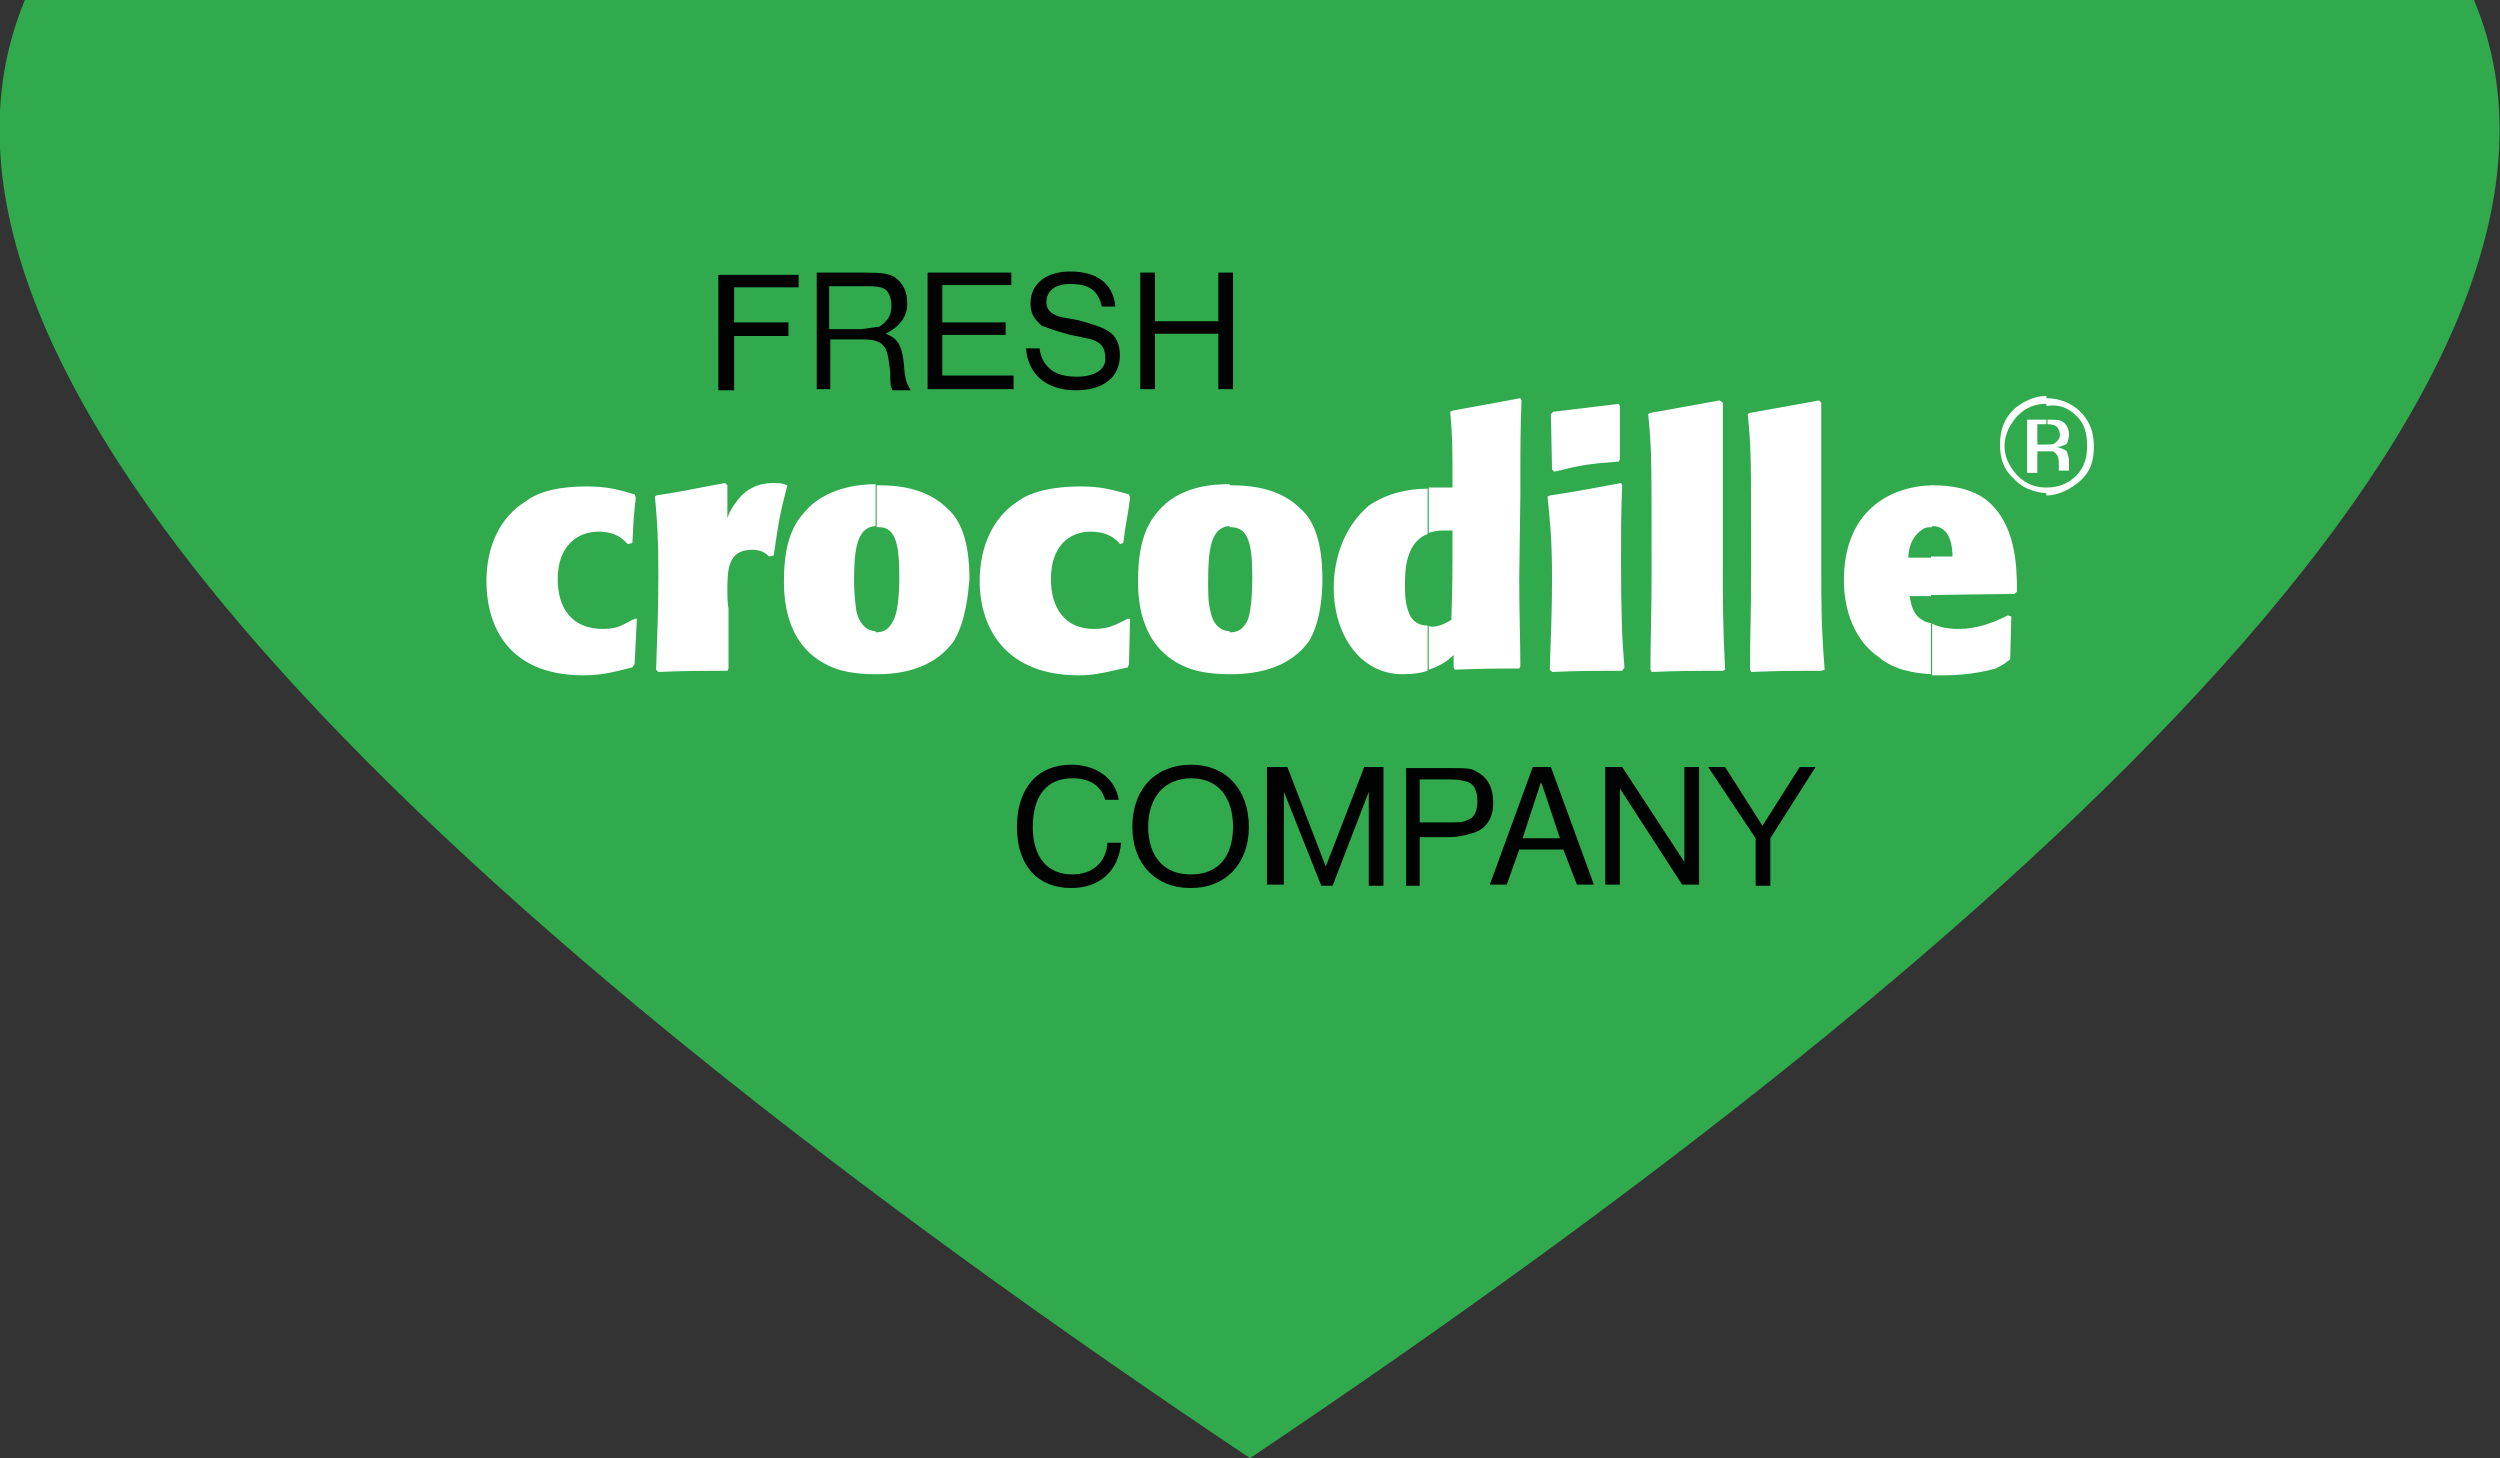
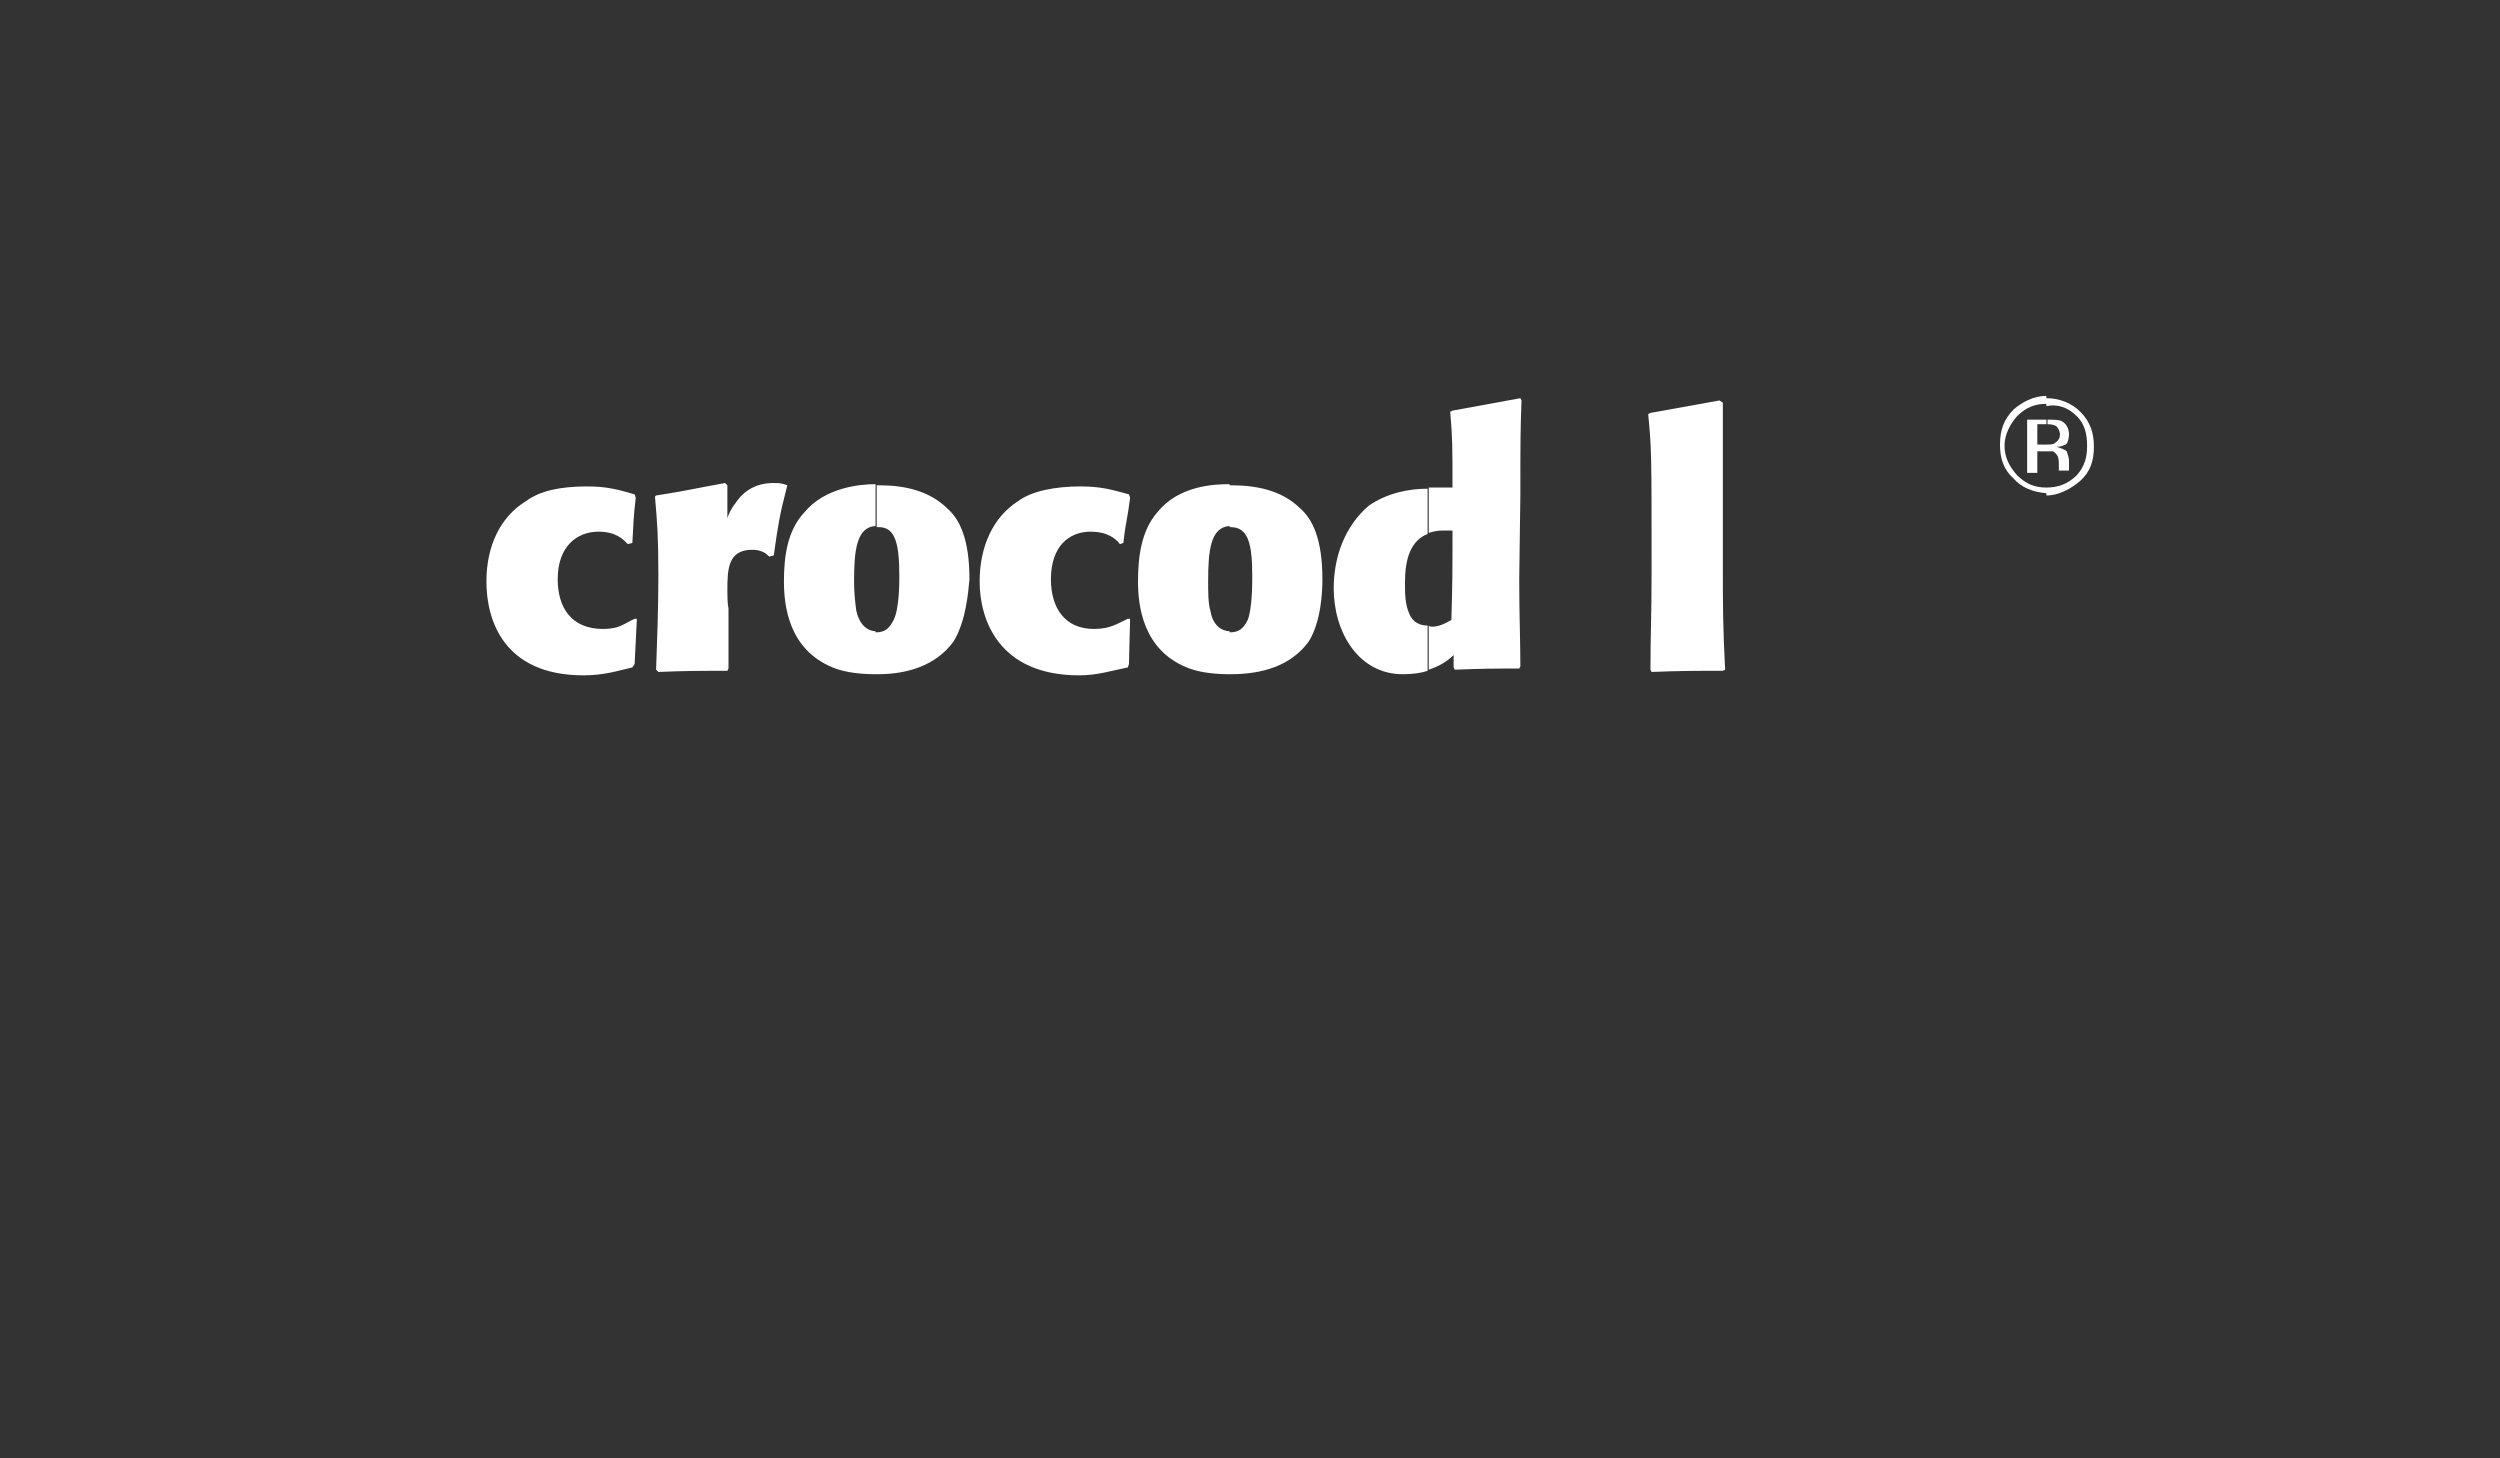
<svg xmlns="http://www.w3.org/2000/svg" id="Calque_1" x="0px" y="0px" viewBox="0 0 221 128.9" style="enable-background:new 0 0 221 128.9;" xml:space="preserve">
  <rect x="0" y="0" width="221" height="128.9" fill="#333333" stroke="none" />
  <style type="text/css"> .st0{fill:#31AA4D;} .st1{fill:#FFFFFF;} .st2{fill:#010202;} </style>
  <g>
-     <path id="XMLID_37_" class="st0" d="M218.7,0c13.8,32.9-37.1,81.2-108.2,128.9C39.2,81.2-11.5,32.9,2.2,0H218.7z" />
    <path class="st1" d="M180.9,37.1v0.4h-0.2h-0.6v1.8h0.7h0.1v0.6h-0.2h-0.6v1.9h-0.9v-4.7h1.6H180.9z M180.9,43.1 c-1,0-1.8-0.3-2.6-1.1c-0.7-0.8-1.1-1.6-1.1-2.6c0-1,0.5-1.9,1.1-2.6c0.8-0.8,1.6-1.1,2.6-1.1V35c-1.2,0-2.2,0.6-2.9,1.2 c-0.9,0.9-1.2,1.9-1.2,3.1c0,1.2,0.3,2.2,1.2,3c0.7,0.8,1.7,1.2,2.9,1.3V43.1z M180.9,39.9v-0.6c0.2,0,0.6,0,0.7-0.1 c0.3-0.2,0.5-0.4,0.5-0.8c0-0.2-0.1-0.5-0.3-0.7c-0.1-0.1-0.4-0.2-0.8-0.2v-0.4c0.6,0,0.9,0,1.2,0.1c0.4,0.2,0.7,0.6,0.7,1.2 c0,0.3-0.1,0.8-0.3,0.9c-0.3,0.1-0.4,0.2-0.8,0.2c0.3,0.1,0.7,0.2,0.9,0.4c0.1,0.3,0.2,0.6,0.2,0.8v0.3v0.2v0.3v0.1H182v-0.1v-0.1 v-0.4c0-0.6-0.1-0.8-0.5-1.1C181.5,39.9,181.2,39.9,180.9,39.9 M183.6,36.8c0.7,0.7,0.9,1.6,0.9,2.6c0,1-0.2,1.8-0.9,2.6 c-0.8,0.8-1.7,1.1-2.7,1.1v0.7c1.1,0,2.2-0.6,3-1.3c0.9-0.8,1.2-1.8,1.2-3c0-1.2-0.3-2.2-1.2-3.1c-0.8-0.8-1.9-1.2-3-1.2v0.7 C181.9,35.7,182.8,36,183.6,36.8" />
    <path id="XMLID_32_" class="st1" d="M56.3,54.7l-0.2,4L55.9,59c-1.3,0.3-2.5,0.7-4.3,0.7c-7.1,0-8.6-4.9-8.6-8.3 c0-3.1,1.2-5.7,3.5-7.1c1.2-0.9,3-1.3,5.4-1.3c1.8,0,2.8,0.3,4.2,0.7l0.1,0.3c-0.2,1.7-0.2,2.2-0.3,4l-0.4,0.1 c-0.4-0.4-1-1.1-2.6-1.1c-1.9,0-3.6,1.3-3.6,4.2c0,2.5,1.2,4.4,4,4.4c1.5,0,1.9-0.5,2.8-0.9L56.3,54.7z" />
    <path id="XMLID_31_" class="st1" d="M58,43.8c2.6-0.4,3.3-0.6,6.1-1.1l0.2,0.2v2.9c0.1-0.3,0.3-0.8,0.7-1.3 c0.8-1.2,1.9-1.8,3.4-1.8c0.3,0,0.6,0,0.9,0.1l0.3,0.1c-0.7,2.7-0.8,3.4-1.2,6.2l-0.4,0.1c-0.3-0.3-0.7-0.6-1.5-0.6 c-2.2,0-2.2,1.8-2.2,3.7c0,0.4,0,1,0.1,1.5v5.3l-0.1,0.2c-2.7,0-3.5,0-6.1,0.1l-0.2-0.2c0.1-2.8,0.2-5.6,0.2-8.3 c0-3.5-0.1-4.7-0.3-7L58,43.8z" />
    <path class="st1" d="M77.4,59.6c-1.1,0-2.6-0.1-3.8-0.6c-3.9-1.6-4.3-5.5-4.3-7.6c0-2.2,0.3-4.5,1.8-6.1c1.8-2.2,4.9-2.5,6.3-2.5 v3.7c-1.7,0.1-1.9,2.2-1.9,4.9c0,1,0.1,1.9,0.2,2.6c0.4,1.8,1.6,1.8,1.7,1.8V59.6z M84.3,56.7c-1.6,2.2-4.2,2.9-6.7,2.9h-0.2v-3.7 c0.8,0,1.2-0.3,1.6-1.1c0.5-1,0.5-3.3,0.5-3.8c0-2.8-0.3-4.4-1.8-4.4h-0.2v-3.7h0.2c2.1,0,4.4,0.4,6.1,2.1c1,0.9,1.9,2.6,1.9,6.2 C85.6,52.3,85.4,54.9,84.3,56.7" />
    <path id="XMLID_28_" class="st1" d="M99.9,54.7l-0.1,4L99.7,59c-1.5,0.3-2.7,0.7-4.3,0.7c-7.1,0-8.8-4.9-8.8-8.3 c0-3.1,1.2-5.7,3.4-7.1c1.2-0.9,3.3-1.3,5.5-1.3c1.9,0,2.8,0.3,4.3,0.7l0.1,0.3c-0.2,1.7-0.4,2.2-0.6,4L99,48.1 c-0.3-0.4-1-1.1-2.6-1.1c-1.9,0-3.5,1.3-3.5,4.2c0,2.5,1.2,4.4,3.8,4.4c1.5,0,2.1-0.5,3-0.9L99.9,54.7z" />
    <path class="st1" d="M108.7,59.6c-1.1,0-2.6-0.1-3.8-0.6c-3.9-1.6-4.3-5.5-4.3-7.6c0-2.2,0.3-4.5,1.7-6.1c1.9-2.4,5.1-2.5,6.4-2.5 v3.7c-1.7,0.1-1.9,2.2-1.9,4.9c0,1,0,1.9,0.2,2.6c0.3,1.8,1.6,1.8,1.7,1.8V59.6z M115.7,56.7c-1.6,2.2-4.2,2.9-6.9,2.9h-0.1v-3.7 c0.8,0,1.2-0.3,1.6-1.1c0.4-1,0.4-3.3,0.4-3.8c0-2.8-0.3-4.4-1.9-4.4h-0.1v-3.7h0.1c2.2,0,4.5,0.4,6.2,2.1c1,0.9,1.9,2.6,1.9,6.2 C116.9,52.3,116.8,54.9,115.7,56.7" />
    <path class="st1" d="M126.2,59.3c-0.6,0.2-1.3,0.3-2.2,0.3c-3.9,0-6.1-3.7-6.1-7.6c0-2.8,1-5.5,3.1-7.3c1.6-1.1,3.5-1.5,5.2-1.5v4 c-1.5,0.6-2,2.2-2,4.3c0,1,0,1.9,0.4,2.8c0.3,0.7,0.9,1,1.6,1V59.3z M128.5,57.9c-0.6,0.6-1.3,1-2.2,1.3v-3.9 c0.1,0.1,0.2,0.1,0.3,0.1c0.6,0,1.2-0.3,1.7-0.6c0.1-3.3,0.1-4.2,0.1-7.9h-0.9c-0.5,0-0.8,0.1-1.2,0.2v-4h2.1c0-3.6,0-4.4-0.2-6.7 l0.2-0.1l6-1.1l0.1,0.2c-0.1,3-0.1,3.3-0.1,8.4c0,0.9-0.1,6.2-0.1,7.4c0,3.4,0.1,5.3,0.1,7.7l-0.1,0.2c-2.4,0-3,0-5.7,0.1l-0.1-0.2 L128.5,57.9z" />
-     <path class="st1" d="M143.2,40.6l-0.1,0.2c-2.6,0.2-3.3,0.3-5.7,0.9l-0.2-0.2l-0.1-4.9l0.2-0.2l5.8-0.7l0.1,0.2V40.6z M143.4,59.3 c-2.8,0-3.6,0-6.2,0.1l-0.2-0.2c0.1-2.8,0.2-5.4,0.2-8.1c0-3.6-0.2-5.2-0.4-7.2l0.2-0.1c2.7-0.4,3.5-0.6,6.3-1.1l0.1,0.2 c-0.1,2.2-0.1,4.5-0.1,6.7c0,4.7,0.1,7.1,0.3,9.4L143.4,59.3z" />
    <path id="XMLID_21_" class="st1" d="M152.3,59.3c-2.9,0-3.6,0-6.3,0.1l-0.1-0.2c0-3.1,0.1-4.7,0.1-8.6c0-10.7,0-10.8-0.3-14 l0.2-0.1l6.1-1.1l0.3,0.2v14.4c0,3.5,0,5.3,0.2,9.2L152.3,59.3z" />
-     <path id="XMLID_20_" class="st1" d="M161,59.3c-2.7,0-3.6,0-6.2,0.1l-0.1-0.2c0-3.1,0.1-4.7,0.1-8.6c0-10.7,0-10.8-0.3-14l0.2-0.1 l6.1-1.1l0.2,0.2v14.4c0,3.5,0,5.3,0.3,9.2L161,59.3z" />
-     <path class="st1" d="M168.8,52.7c0.2,0.9,0.3,1.7,1.3,2.2c0.1,0.1,0.3,0.1,0.6,0.2v4.5c-1.6-0.1-3.3-0.4-4.6-1.5 c-2.2-1.5-3.1-4.2-3.1-6.8c0-6.1,4-8.3,7.8-8.4v3.7c-0.2,0-0.5,0-0.7,0.1c-1.2,0.7-1.4,1.9-1.4,2.6h2v3.4H168.8z M170.7,42.9h0.2 c1.6,0,3.4,0.3,4.7,1.3c2.6,2.1,2.7,5.8,2.7,8.1l-0.2,0.2l-7.4,0.1v-3.4h1.9c0-0.7-0.1-2.7-1.8-2.7h-0.1V42.9z M170.7,55.1 c0.4,0.2,1.2,0.5,2.4,0.5c1.6,0,3-0.5,4.4-1.2l0.3,0.1l-0.1,3.8l-0.3,0.2c-0.2,0.2-0.6,0.4-1,0.6c-0.4,0.1-2.1,0.6-4.6,0.6h-1V55.1 z" />
-     <path class="st2" d="M102.1,29.5h5.6v4.9h1.3V24.1h-1.3v4.3h-5.6v-4.3h-1.3v10.3h1.3V29.5z M95.2,33.3c-1,0-1.9-0.2-2.5-0.8 c-0.3-0.3-0.7-0.8-0.8-1.7h-1.2c0.2,2.4,1.9,3.7,4.4,3.7c2.5,0,3.9-1.2,3.9-3.1c0-0.9-0.3-1.7-1-2.1c-0.4-0.3-1.2-0.6-2.7-1 c-1.2-0.2-1.7-0.3-1.9-0.4c-0.7-0.3-0.9-0.7-0.9-1.2c0-1,0.8-1.6,2.1-1.6c1.7,0,2.5,0.6,2.8,2h1.2c-0.2-2.1-1.7-3.1-4-3.1 c-2,0-3.5,1-3.5,2.8c0,0.8,0.2,1.3,1,2c0.6,0.2,1,0.4,2.5,0.8c1,0.2,1.5,0.3,1.9,0.4c0.9,0.3,1.2,0.8,1.2,1.6 C97.8,32.7,96.7,33.3,95.2,33.3 M83.3,29.6h5.6v-1.1h-5.6v-3.3h6.1v-1.1H82v10.3h7.6v-1.2h-6.3V29.6z M77.7,28.9 c-0.3,0-0.7,0.1-1.6,0.2h-0.6h-2.2v-3.8h2.8h0.2c0.9,0,1.1,0,1.5,0.1c0.7,0.1,1,0.8,1,1.7C78.8,27.8,78.5,28.4,77.7,28.9 M78.3,29.5c1.2-0.6,1.9-1.5,1.9-2.6s-0.3-1.8-1.1-2.4c-0.6-0.3-1-0.4-2.6-0.4h-0.3h-4v10.3h1.2V30h2.6h0.2c0.9,0,1.2,0.1,1.6,0.3 c0.6,0.4,0.7,0.9,0.9,2.6c0,1,0,1.2,0.2,1.6h1.6c-0.3-0.6-0.5-0.7-0.6-2.4C79.7,30.4,79.3,29.9,78.3,29.5 M63.6,34.5h1.3v-4.8h4.8 v-1.2h-4.8v-3.1h5.7v-1.1h-7.1V34.5z M159.1,67.8l-3.3,5.2l-3.3-5.2h-1.5l4.2,6.3v4.2h1.3v-4.2l4-6.3H159.1z M148.9,76.2l-5.5-8.4 h-1.5v10.4h1.3v-8.5l5.5,8.5h1.5V67.8h-1.3V76.2z M136.3,74.1h-1.7l1.6-4.9l0.1,0.1l1.6,4.8H136.3z M136.3,67.8h-0.8l-3.8,10.4h1.5 l1.1-3.1h2h1.9l1.2,3.1h1.5l-3.8-10.4H136.3z M129.7,72.5c-0.3,0.2-0.8,0.2-1.6,0.2H128h-2.5v-3.8h2.5h0.1c0.8,0,1.2,0.1,1.6,0.2 c0.6,0.2,0.9,0.8,0.9,1.7C130.6,71.6,130.4,72.3,129.7,72.5 M130.5,68.2c-0.4-0.3-1-0.3-2.4-0.3h-3.8v10.4h1.2V74h2.6 c0.8,0,1.6-0.2,1.9-0.3c1.3-0.3,2-1.3,2-2.7C132,69.6,131.5,68.7,130.5,68.2 M117.2,76.6l-3.4-8.8h-1.8v10.4h1.5V70l3.3,8.3h1 L121,70v8.3h1.3V67.8h-1.7L117.2,76.6z M105.3,77.3h-0.1c-2.2,0-3.7-1.5-3.7-4.2c0-2.7,1.5-4.3,3.8-4.3c2.4,0,3.7,1.7,3.7,4.3 C109,75.7,107.7,77.3,105.3,77.3 M105.3,67.6c-3.1,0-5.2,2.1-5.2,5.5c0,3.3,2.1,5.4,5.1,5.4h0.1c3,0,5.1-2.1,5.1-5.4 C110.4,69.8,108.4,67.6,105.3,67.6 M94.8,77.3c-2.2,0-3.5-1.5-3.5-4.2c0-2.7,1.2-4.3,3.5-4.3c1.5,0,2.5,0.6,2.9,1.9h1.2 c-0.3-1.9-2-3.1-4.2-3.1c-3,0-4.8,2.1-4.8,5.5c0,3.4,1.8,5.4,4.8,5.4c2.5,0,4.2-1.5,4.4-4h-1.2C97.8,76.2,96.6,77.3,94.8,77.3" />
  </g>
</svg>